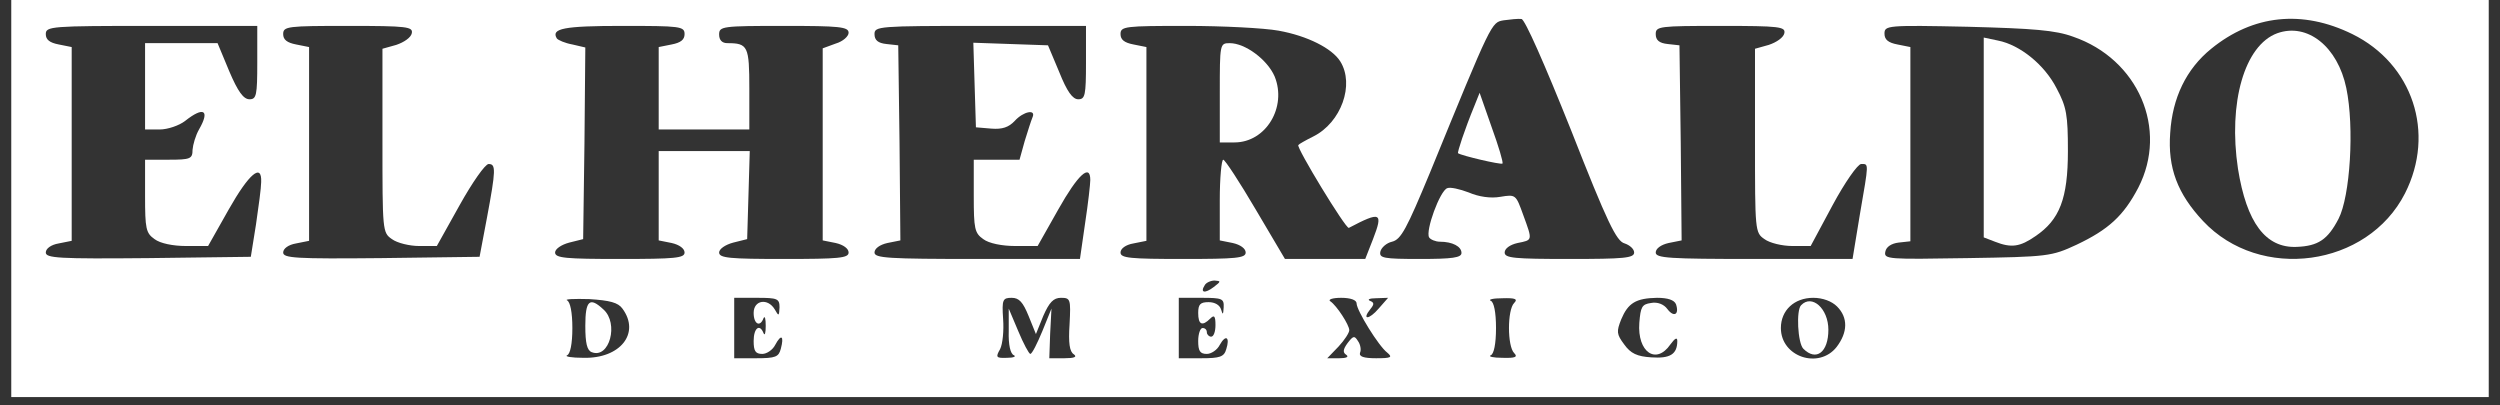
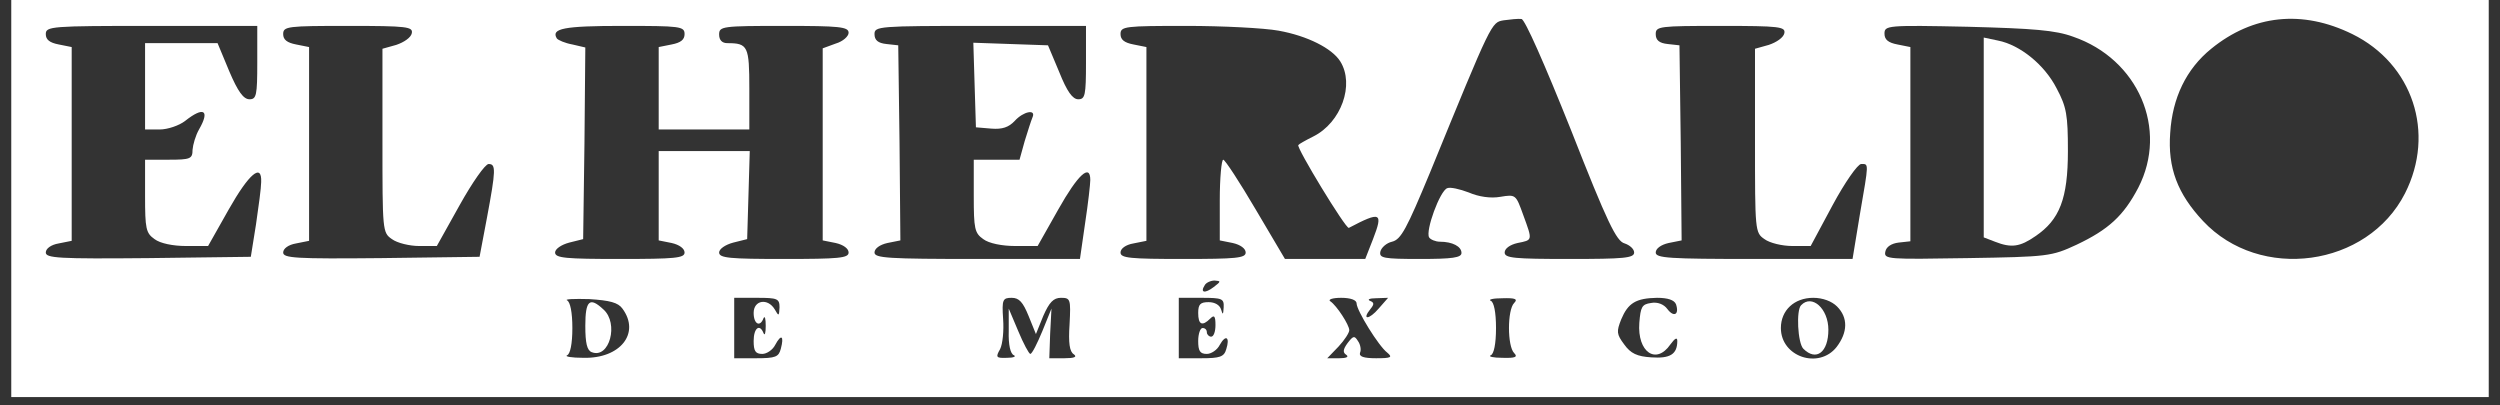
<svg xmlns="http://www.w3.org/2000/svg" width="111" height="18" viewBox="0 0 111 18" fill="none">
  <rect x="0" y="0" width="111" height="18" fill="#333333" stroke="none" />
  <path d="M0.5 8.815V17.631H55.5H110.5V8.815V-4.76837e-05H55.5H0.5V8.815ZM69.758 5.787C71.368 9.888 71.77 10.713 72.134 10.808C72.364 10.885 72.556 11.057 72.556 11.211C72.556 11.46 72.096 11.498 69.681 11.498C67.228 11.498 66.807 11.46 66.807 11.211C66.807 11.038 67.037 10.866 67.382 10.789C68.052 10.655 68.052 10.693 67.631 9.544C67.305 8.643 67.305 8.624 66.615 8.739C66.193 8.815 65.657 8.739 65.216 8.547C64.814 8.394 64.392 8.298 64.258 8.355C63.932 8.47 63.281 10.253 63.453 10.54C63.511 10.636 63.74 10.732 63.932 10.732C64.488 10.732 64.89 10.943 64.89 11.23C64.89 11.441 64.488 11.498 63.05 11.498C61.422 11.498 61.23 11.46 61.288 11.172C61.326 11 61.556 10.789 61.805 10.732C62.207 10.636 62.456 10.157 63.491 7.665C66.251 0.92 66.213 0.996 66.768 0.901C67.056 0.862 67.401 0.824 67.554 0.843C67.707 0.862 68.57 2.817 69.758 5.787ZM104.444 1.514C107.127 2.836 108.143 5.902 106.782 8.585C105.115 11.862 100.343 12.514 97.814 9.812C96.683 8.604 96.242 7.455 96.357 5.902C96.453 4.35 97.066 3.066 98.178 2.165C100.037 0.652 102.221 0.422 104.444 1.514ZM11.423 2.779C11.423 4.235 11.385 4.408 11.078 4.408C10.81 4.408 10.561 4.063 10.178 3.162L9.66 1.916H8.051H6.441V3.833V5.749H7.092C7.437 5.749 7.955 5.577 8.223 5.366C9.047 4.714 9.334 4.887 8.836 5.749C8.683 6.017 8.568 6.42 8.549 6.65C8.549 7.052 8.453 7.091 7.495 7.091H6.441V8.7C6.441 10.157 6.479 10.348 6.862 10.617C7.112 10.808 7.686 10.923 8.261 10.923H9.239L10.159 9.294C11.059 7.704 11.634 7.225 11.596 8.087C11.596 8.336 11.481 9.179 11.366 9.965L11.136 11.402L6.594 11.46C2.589 11.498 2.033 11.46 2.033 11.211C2.033 11.038 2.263 10.866 2.608 10.808L3.183 10.693V6.401V2.089L2.608 1.974C2.206 1.897 2.033 1.763 2.033 1.514C2.033 1.169 2.263 1.15 6.728 1.15H11.423V2.779ZM18.284 1.476C18.246 1.667 17.939 1.878 17.594 1.993L16.981 2.165V6.247C16.981 10.253 16.981 10.329 17.402 10.617C17.632 10.789 18.188 10.923 18.61 10.923H19.395L20.411 9.103C20.967 8.106 21.542 7.282 21.695 7.282C22.021 7.282 22.021 7.531 21.619 9.678L21.293 11.402L16.923 11.46C13.11 11.498 12.573 11.46 12.573 11.211C12.573 11.038 12.803 10.866 13.148 10.808L13.723 10.693V6.401V2.089L13.148 1.974C12.746 1.897 12.573 1.763 12.573 1.514C12.573 1.169 12.765 1.15 15.467 1.15C18.092 1.15 18.341 1.188 18.284 1.476ZM30.395 1.514C30.395 1.763 30.223 1.897 29.821 1.974L29.246 2.089V3.929V5.749H31.258H33.27V3.948C33.27 2.05 33.212 1.916 32.293 1.916C32.063 1.916 31.929 1.782 31.929 1.533C31.929 1.169 32.063 1.15 34.803 1.15C37.275 1.15 37.678 1.188 37.678 1.456C37.678 1.61 37.429 1.84 37.103 1.935L36.528 2.146V6.42V10.674L37.103 10.789C37.448 10.866 37.678 11.038 37.678 11.211C37.678 11.46 37.256 11.498 34.803 11.498C32.408 11.498 31.929 11.46 31.929 11.211C31.929 11.057 32.197 10.866 32.561 10.77L33.174 10.617L33.232 8.662L33.289 6.707H31.258H29.246V8.7V10.674L29.821 10.789C30.166 10.866 30.395 11.038 30.395 11.211C30.395 11.46 29.974 11.498 27.521 11.498C25.125 11.498 24.646 11.46 24.646 11.211C24.646 11.057 24.915 10.866 25.279 10.77L25.892 10.617L25.95 6.362L25.988 2.108L25.413 1.974C25.087 1.916 24.78 1.782 24.723 1.706C24.455 1.265 25.03 1.15 27.636 1.15C30.204 1.15 30.395 1.169 30.395 1.514ZM48.218 2.779C48.218 4.235 48.179 4.408 47.873 4.408C47.624 4.408 47.375 4.063 47.03 3.2L46.531 2.012L44.883 1.955L43.216 1.897L43.273 3.775L43.331 5.653L44.021 5.711C44.5 5.749 44.788 5.653 45.056 5.366C45.439 4.944 46.014 4.829 45.842 5.213C45.784 5.347 45.631 5.826 45.496 6.266L45.267 7.091H44.251H43.235V8.7C43.235 10.157 43.273 10.348 43.657 10.617C43.906 10.808 44.5 10.923 45.075 10.923H46.071L46.991 9.294C47.854 7.761 48.409 7.244 48.409 7.991C48.409 8.164 48.314 9.026 48.179 9.908L47.95 11.498H43.389C39.422 11.498 38.828 11.46 38.828 11.211C38.828 11.038 39.057 10.866 39.402 10.789L39.977 10.674L39.939 6.343L39.882 2.012L39.364 1.955C38.981 1.916 38.828 1.782 38.828 1.514C38.828 1.169 39 1.15 43.523 1.15H48.218V2.779ZM56.765 1.361C58.049 1.591 59.141 2.146 59.505 2.721C60.157 3.756 59.544 5.442 58.317 6.056C57.972 6.228 57.666 6.401 57.646 6.439C57.531 6.516 59.754 10.176 59.889 10.118C61.307 9.371 61.422 9.429 60.962 10.617L60.617 11.498H58.834H57.052L55.749 9.294C55.04 8.087 54.389 7.091 54.312 7.091C54.235 7.091 54.158 7.895 54.158 8.892V10.674L54.733 10.789C55.078 10.866 55.308 11.038 55.308 11.211C55.308 11.46 54.887 11.498 52.53 11.498C50.172 11.498 49.751 11.46 49.751 11.211C49.751 11.038 49.981 10.866 50.326 10.808L50.901 10.693V6.401V2.089L50.326 1.974C49.923 1.897 49.751 1.763 49.751 1.514C49.751 1.169 49.943 1.15 52.683 1.15C54.293 1.15 56.132 1.246 56.765 1.361ZM79.225 1.476C79.186 1.667 78.88 1.878 78.535 1.993L77.922 2.165V6.247C77.922 10.253 77.922 10.329 78.343 10.617C78.573 10.789 79.129 10.923 79.589 10.923H80.394L81.371 9.103C81.908 8.106 82.483 7.282 82.636 7.282C82.981 7.282 82.981 7.186 82.578 9.524L82.253 11.498H77.883C74.089 11.498 73.514 11.46 73.514 11.211C73.514 11.038 73.744 10.866 74.089 10.789L74.664 10.674L74.625 6.343L74.568 2.012L74.05 1.955C73.667 1.916 73.514 1.782 73.514 1.514C73.514 1.169 73.667 1.15 76.408 1.15C79.033 1.15 79.282 1.188 79.225 1.476ZM92.045 1.629C94.939 2.625 96.281 5.73 94.939 8.336C94.287 9.582 93.617 10.195 92.199 10.866C91.087 11.383 90.934 11.402 87.35 11.46C83.843 11.517 83.632 11.517 83.709 11.172C83.747 10.962 83.977 10.808 84.303 10.77L84.821 10.713V6.401V2.089L84.246 1.974C83.843 1.897 83.671 1.763 83.671 1.495C83.671 1.131 83.786 1.111 87.369 1.188C90.282 1.265 91.26 1.341 92.045 1.629ZM53.89 12.744C53.488 13.05 53.277 12.993 53.488 12.667C53.545 12.552 53.756 12.456 53.929 12.456C54.216 12.476 54.216 12.495 53.89 12.744ZM27.636 13.702C28.441 14.794 27.54 15.925 25.911 15.887C25.375 15.887 25.049 15.829 25.183 15.772C25.317 15.714 25.413 15.274 25.413 14.564C25.413 13.855 25.317 13.415 25.183 13.338C25.049 13.28 25.489 13.261 26.16 13.28C27.08 13.338 27.444 13.434 27.636 13.702ZM34.611 13.645C34.592 14.047 34.573 14.047 34.401 13.74C34.094 13.223 33.462 13.319 33.462 13.894C33.462 14.392 33.749 14.545 33.902 14.124C33.96 14.009 33.998 14.143 33.998 14.469C33.998 14.775 33.96 14.928 33.902 14.794C33.73 14.354 33.462 14.564 33.462 15.139C33.462 15.58 33.538 15.714 33.845 15.714C34.037 15.714 34.305 15.542 34.42 15.312C34.688 14.813 34.822 14.909 34.669 15.484C34.573 15.848 34.439 15.906 33.577 15.906H32.599V14.564V13.223H33.615C34.516 13.223 34.611 13.261 34.611 13.645ZM45.669 14.028L45.995 14.833L46.321 14.028C46.589 13.415 46.781 13.223 47.106 13.223C47.528 13.223 47.547 13.28 47.489 14.392C47.432 15.235 47.489 15.618 47.681 15.733C47.834 15.848 47.7 15.906 47.26 15.906H46.589L46.627 14.813L46.685 13.702L46.282 14.699C46.052 15.254 45.822 15.714 45.746 15.714C45.688 15.714 45.439 15.254 45.209 14.699L44.788 13.702V14.699C44.768 15.312 44.864 15.714 45.017 15.772C45.132 15.829 44.998 15.887 44.711 15.887C44.232 15.906 44.193 15.867 44.404 15.503C44.519 15.274 44.577 14.679 44.538 14.162C44.481 13.3 44.519 13.223 44.922 13.223C45.247 13.223 45.42 13.415 45.669 14.028ZM54.331 13.645C54.312 13.97 54.293 14.009 54.216 13.74C54.158 13.549 53.948 13.415 53.66 13.415C53.296 13.415 53.2 13.51 53.2 13.894C53.2 14.411 53.373 14.507 53.737 14.143C53.909 13.97 53.967 14.028 53.967 14.43C53.967 14.718 53.89 14.948 53.775 14.948C53.679 14.948 53.584 14.852 53.584 14.756C53.584 14.641 53.507 14.564 53.392 14.564C53.296 14.564 53.2 14.813 53.2 15.139C53.2 15.58 53.277 15.714 53.584 15.714C53.775 15.714 54.044 15.542 54.158 15.312C54.427 14.833 54.618 14.967 54.446 15.503C54.35 15.848 54.158 15.906 53.334 15.906H52.338V14.564V13.223H53.354C54.273 13.223 54.35 13.261 54.331 13.645ZM60.233 13.472C60.233 13.779 61.211 15.369 61.594 15.657C61.843 15.867 61.767 15.906 61.096 15.906C60.54 15.906 60.329 15.829 60.387 15.657C60.444 15.542 60.406 15.293 60.291 15.139C60.138 14.89 60.08 14.909 59.831 15.235C59.62 15.523 59.62 15.657 59.773 15.753C59.908 15.848 59.773 15.906 59.467 15.906H58.93L59.429 15.389C59.697 15.101 59.908 14.775 59.908 14.66C59.908 14.43 59.352 13.568 59.065 13.376C58.95 13.3 59.16 13.223 59.544 13.223C59.965 13.223 60.233 13.319 60.233 13.472ZM61.211 13.702C60.789 14.2 60.444 14.22 60.847 13.721C61.019 13.51 61.019 13.434 60.828 13.357C60.693 13.3 60.808 13.242 61.096 13.242L61.632 13.223L61.211 13.702ZM67.228 13.453C66.922 13.759 66.922 15.369 67.228 15.676C67.401 15.848 67.286 15.906 66.711 15.887C66.289 15.887 66.059 15.829 66.193 15.772C66.328 15.714 66.423 15.274 66.423 14.564C66.423 13.855 66.328 13.415 66.193 13.357C66.059 13.3 66.289 13.242 66.711 13.242C67.286 13.223 67.401 13.28 67.228 13.453ZM74.415 13.51C74.568 13.97 74.319 14.104 74.031 13.721C73.878 13.51 73.591 13.395 73.303 13.453C72.901 13.51 72.843 13.625 72.786 14.334C72.69 15.638 73.533 16.212 74.165 15.293C74.376 15.005 74.472 14.967 74.472 15.139C74.472 15.733 74.146 15.925 73.322 15.867C72.69 15.829 72.402 15.695 72.115 15.293C71.77 14.833 71.77 14.718 71.981 14.181C72.287 13.453 72.632 13.242 73.571 13.223C74.05 13.223 74.338 13.319 74.415 13.51ZM81.563 13.606C82.061 14.104 82.042 14.756 81.544 15.408C80.758 16.404 79.071 15.848 79.071 14.564C79.071 13.779 79.665 13.223 80.509 13.223C80.93 13.223 81.333 13.376 81.563 13.606Z" fill="white" />
-   <path d="M65.465 4.695C65.024 5.768 64.699 6.765 64.737 6.803C64.909 6.918 66.634 7.32 66.711 7.263C66.749 7.205 66.538 6.496 66.232 5.653L65.695 4.12L65.465 4.695Z" fill="white" />
-   <path d="M101.11 1.476C99.653 2.012 98.925 4.561 99.366 7.493C99.749 9.889 100.592 11.019 101.972 10.962C102.93 10.924 103.352 10.636 103.831 9.716C104.348 8.72 104.54 5.653 104.176 3.91C103.793 2.07 102.451 0.997 101.11 1.476Z" fill="white" />
-   <path d="M54.159 4.12V6.324H54.81C56.209 6.324 57.148 4.753 56.593 3.392C56.267 2.645 55.289 1.916 54.599 1.916C54.159 1.916 54.159 1.955 54.159 4.12Z" fill="white" />
  <path d="M88.078 6.113V10.54L88.577 10.732C89.305 11.019 89.688 10.962 90.378 10.483C91.451 9.754 91.815 8.815 91.815 6.707C91.815 5.117 91.758 4.753 91.317 3.929C90.781 2.875 89.688 1.993 88.711 1.801L88.078 1.667V6.113Z" fill="white" />
  <path d="M25.988 14.468C25.988 15.235 26.064 15.561 26.275 15.637C27.061 15.944 27.483 14.354 26.793 13.74C26.179 13.165 25.988 13.338 25.988 14.468Z" fill="white" />
  <path d="M79.972 13.549C79.742 13.759 79.819 15.235 80.068 15.484C80.643 16.059 81.18 15.637 81.18 14.641C81.18 13.702 80.451 13.05 79.972 13.549Z" fill="white" />
</svg>